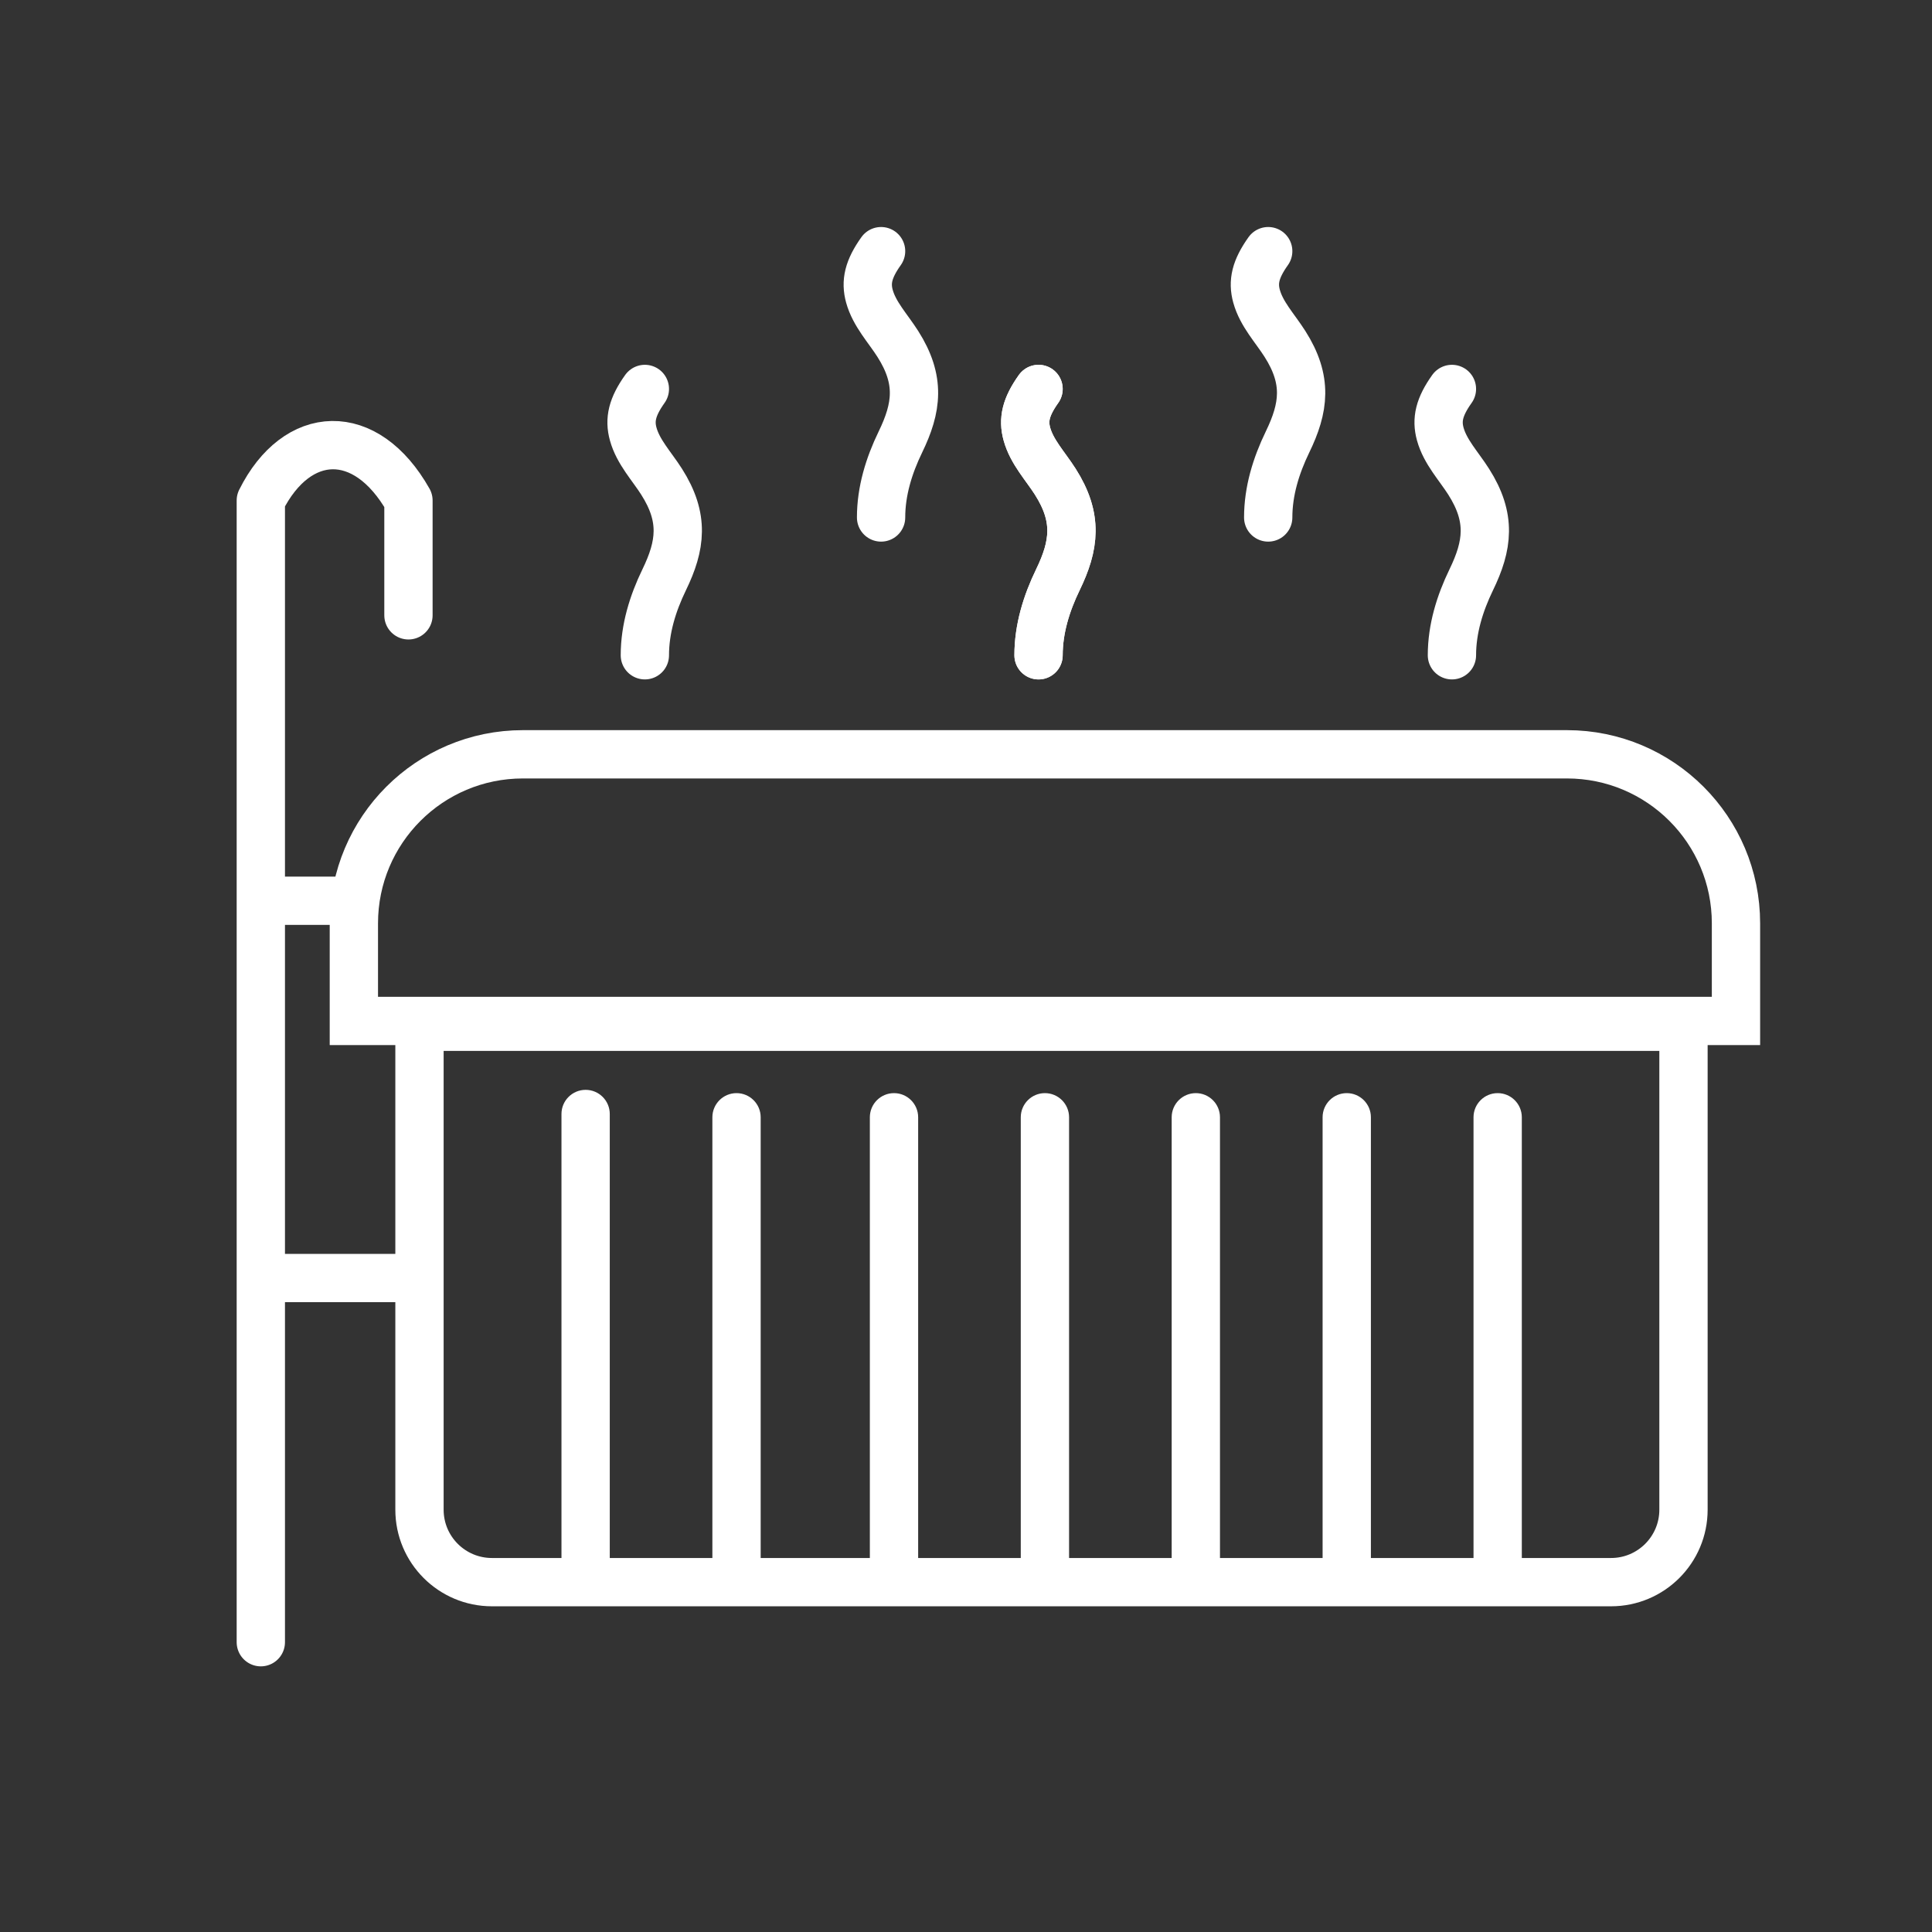
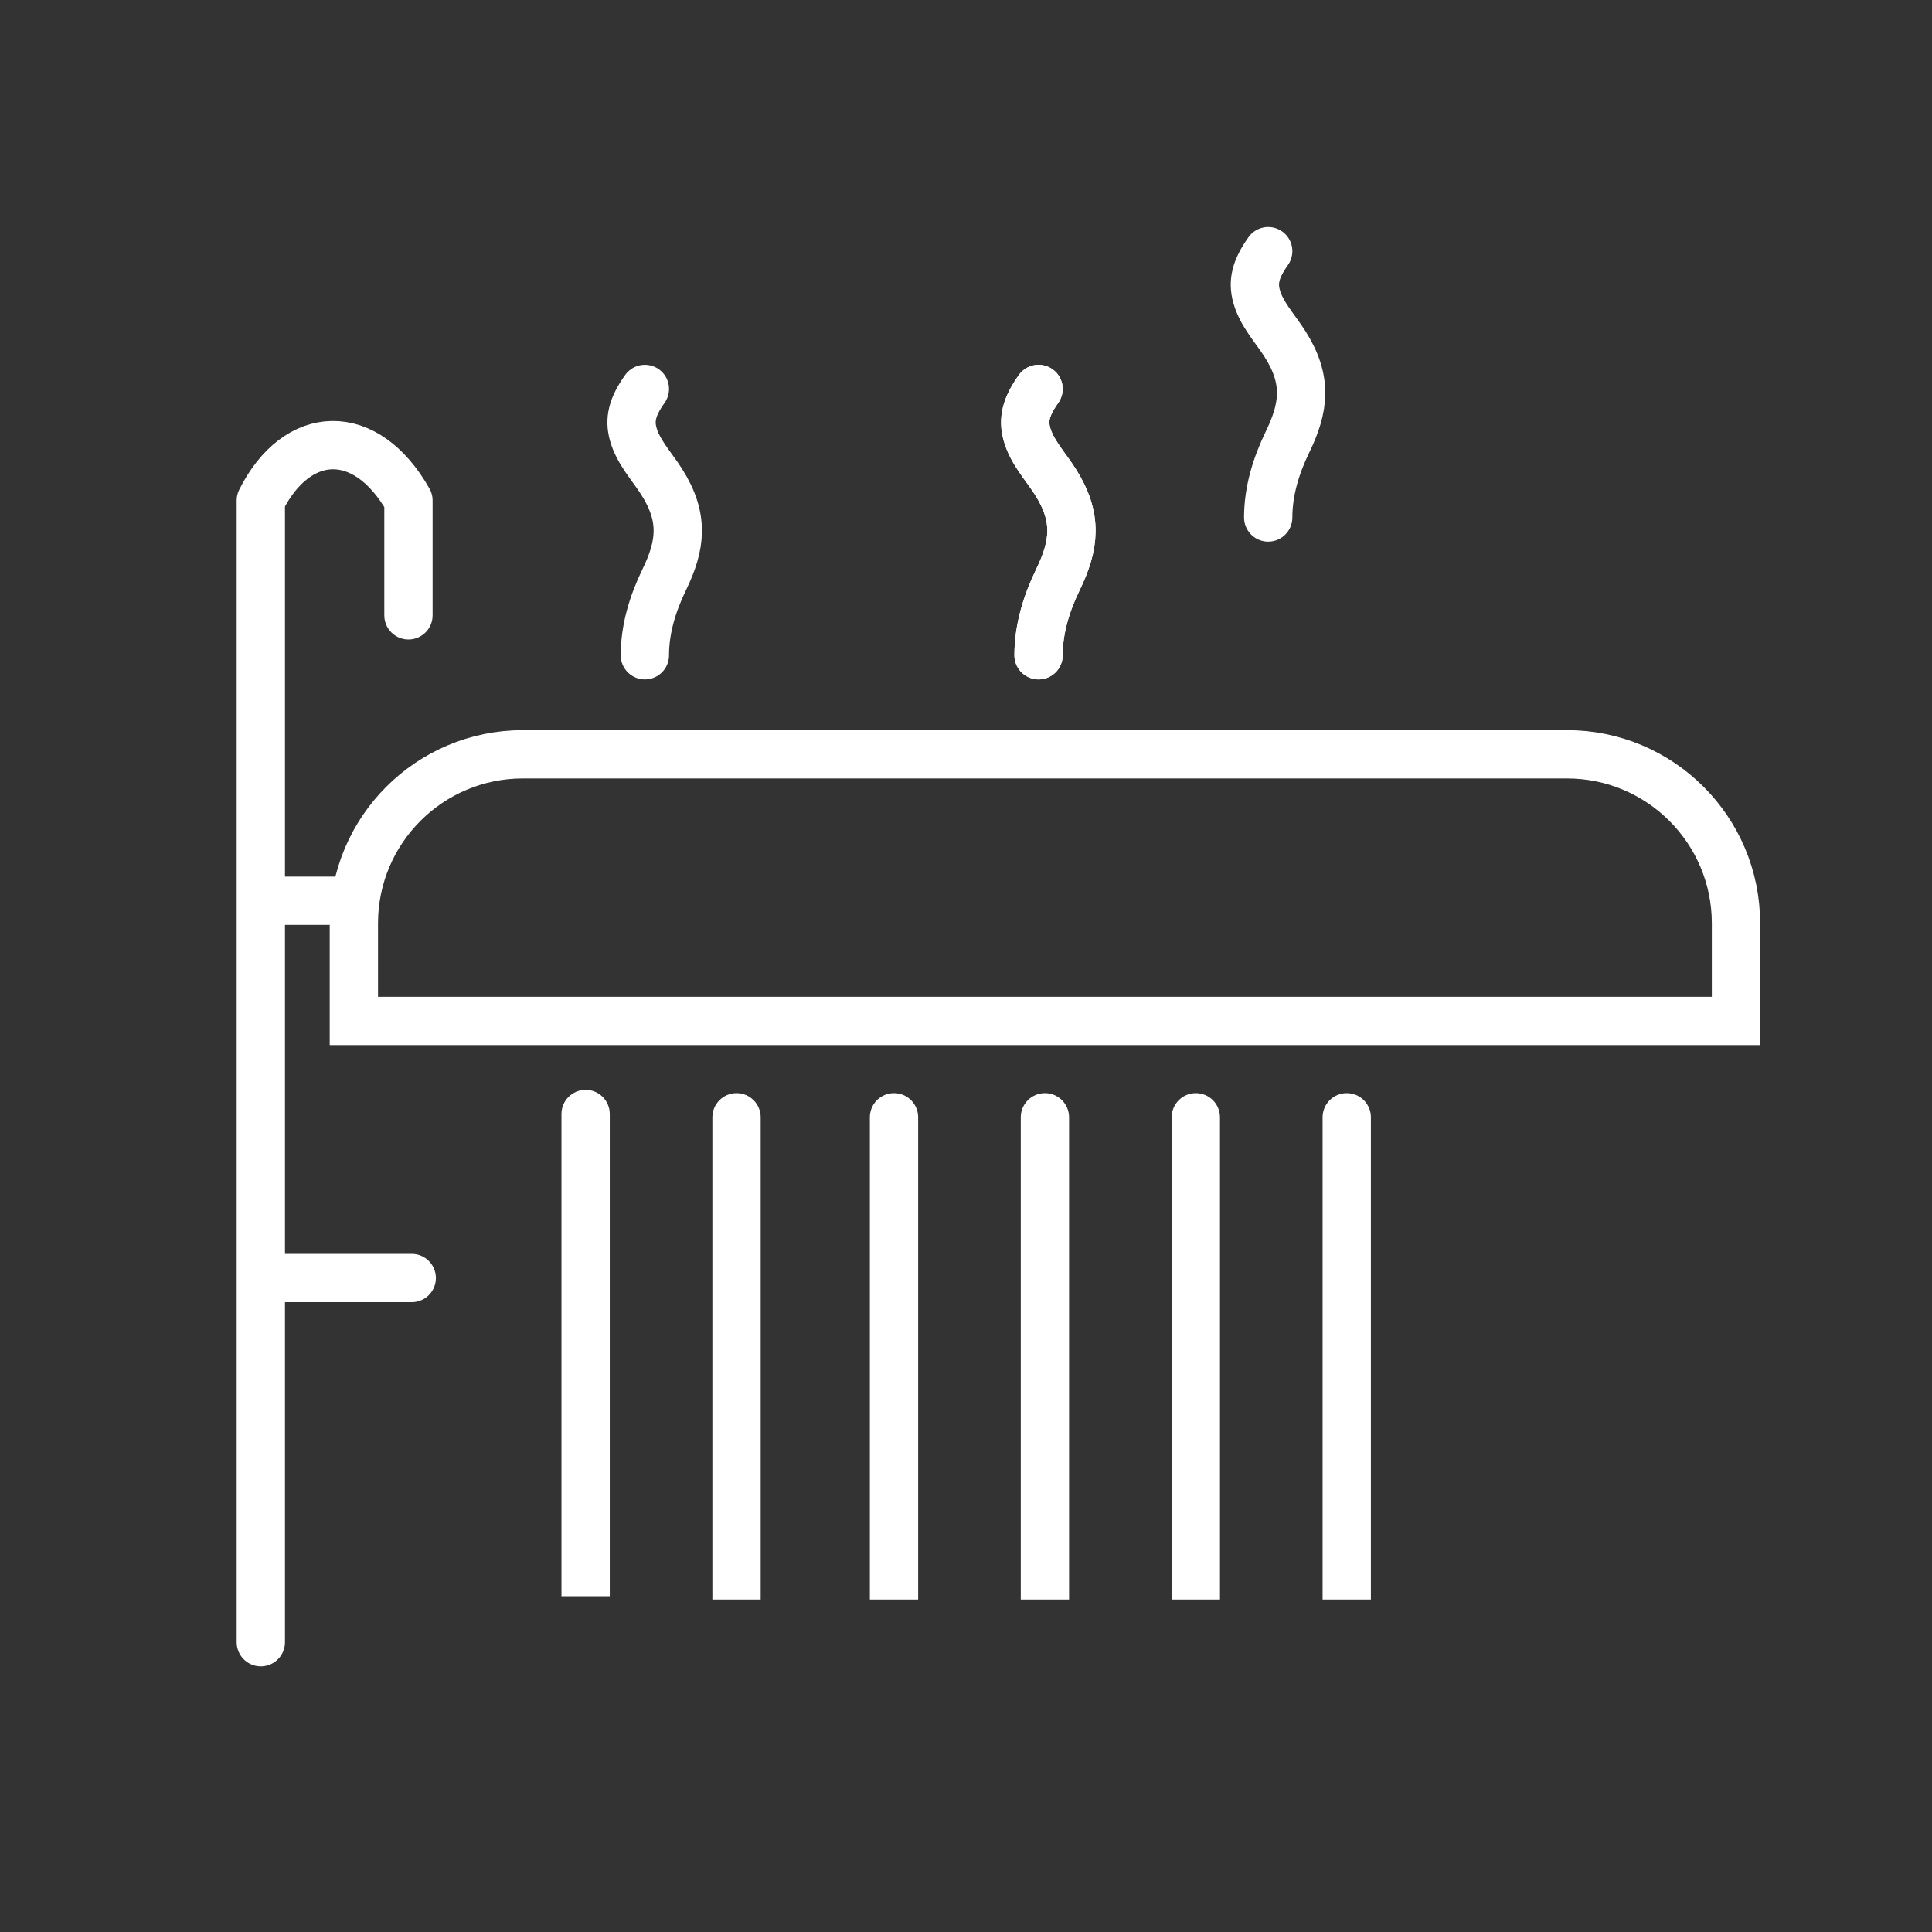
<svg xmlns="http://www.w3.org/2000/svg" fill="none" viewBox="0 0 200 200" height="200" width="200">
  <rect x="0" y="0" width="200" height="200" fill="#333333" stroke="none" />
  <path stroke-linejoin="round" stroke-linecap="round" stroke-width="5" stroke="white" d="M66.756 40.264C65.434 42.12 65.139 43.444 65.549 44.931C66.06 46.783 67.452 48.239 68.484 49.859C70.873 53.61 70.48 56.465 68.755 60.021C67.565 62.473 66.756 65.108 66.756 67.833V67.833" />
  <path stroke-linejoin="round" stroke-linecap="round" stroke-width="5" stroke="white" d="M107.51 40.264C106.189 42.12 105.893 43.444 106.304 44.931C106.815 46.783 108.207 48.239 109.239 49.859C111.627 53.61 111.234 56.465 109.51 60.021C108.32 62.473 107.51 65.108 107.51 67.833V67.833" />
-   <path stroke-linejoin="round" stroke-linecap="round" stroke-width="5" stroke="white" d="M91.209 26C89.887 27.856 89.592 29.18 90.002 30.667C90.513 32.519 91.905 33.974 92.937 35.595C95.325 39.346 94.933 42.201 93.208 45.757C92.018 48.209 91.209 50.843 91.209 53.569V53.569" />
  <path stroke-linejoin="round" stroke-linecap="round" stroke-width="5" stroke="white" d="M131.284 26C129.963 27.856 129.667 29.18 130.078 30.667C130.589 32.519 131.981 33.974 133.013 35.595C135.401 39.346 135.008 42.201 133.283 45.757C132.094 48.209 131.284 50.843 131.284 53.569V53.569" />
  <path stroke-linejoin="round" stroke-linecap="round" stroke-width="5" stroke="white" d="M107.51 40.264C106.189 42.12 105.893 43.444 106.304 44.931C106.815 46.783 108.207 48.239 109.239 49.859C111.627 53.61 111.234 56.465 109.51 60.021C108.32 62.473 107.51 65.108 107.51 67.833V67.833" />
-   <path stroke-linejoin="round" stroke-linecap="round" stroke-width="5" stroke="white" d="M150.303 40.264C148.981 42.12 148.686 43.444 149.096 44.931C149.608 46.783 151 48.239 152.031 49.859C154.42 53.61 154.027 56.465 152.302 60.021C151.113 62.473 150.303 65.108 150.303 67.833V67.833" />
  <path stroke-linejoin="round" stroke-linecap="round" stroke-width="5" stroke="white" d="M28.019 93.245H35.491M28.019 132.302H42.623" />
  <path stroke-width="5" stroke="white" d="M36.632 95.585C36.632 85.92 44.467 78.085 54.132 78.085H162.208C171.873 78.085 179.708 85.92 179.708 95.585V105.689H36.632V95.585Z" />
-   <path stroke-width="5" stroke="white" d="M43.425 106.292H174.274V156.283C174.274 160.425 170.916 163.783 166.774 163.783H50.925C46.782 163.783 43.425 160.425 43.425 156.283V106.292Z" />
  <path fill="white" d="M63.123 115.321C63.123 113.94 62.003 112.821 60.623 112.821C59.242 112.821 58.123 113.94 58.123 115.321H63.123ZM58.123 115.321V165.245H63.123V115.321H58.123Z" />
  <path fill="white" d="M78.745 115.66C78.745 114.28 77.626 113.16 76.245 113.16C74.865 113.16 73.745 114.28 73.745 115.66H78.745ZM73.745 115.66V165.585H78.745V115.66H73.745Z" />
  <path fill="white" d="M95.047 115.66C95.047 114.28 93.928 113.16 92.547 113.16C91.166 113.16 90.047 114.28 90.047 115.66H95.047ZM90.047 115.66V165.585H95.047V115.66H90.047Z" />
  <path fill="white" d="M110.67 115.66C110.67 114.28 109.551 113.16 108.17 113.16C106.789 113.16 105.67 114.28 105.67 115.66H110.67ZM105.67 115.66V165.585H110.67V115.66H105.67Z" />
  <path fill="white" d="M126.292 115.66C126.292 114.28 125.173 113.16 123.792 113.16C122.412 113.16 121.292 114.28 121.292 115.66H126.292ZM121.292 115.66V165.585H126.292V115.66H121.292Z" />
  <path fill="white" d="M141.915 115.66C141.915 114.28 140.796 113.16 139.415 113.16C138.034 113.16 136.915 114.28 136.915 115.66H141.915ZM136.915 115.66V165.585H141.915V115.66H136.915Z" />
-   <path fill="white" d="M157.538 115.66C157.538 114.28 156.419 113.16 155.038 113.16C153.657 113.16 152.538 114.28 152.538 115.66H157.538ZM152.538 115.66V165.585H157.538V115.66H152.538Z" />
  <path stroke-linejoin="round" stroke-linecap="round" stroke-width="5" stroke="white" d="M27 170V51.811C30.736 44.34 37.868 44 42.283 51.811V63.698" />
</svg>